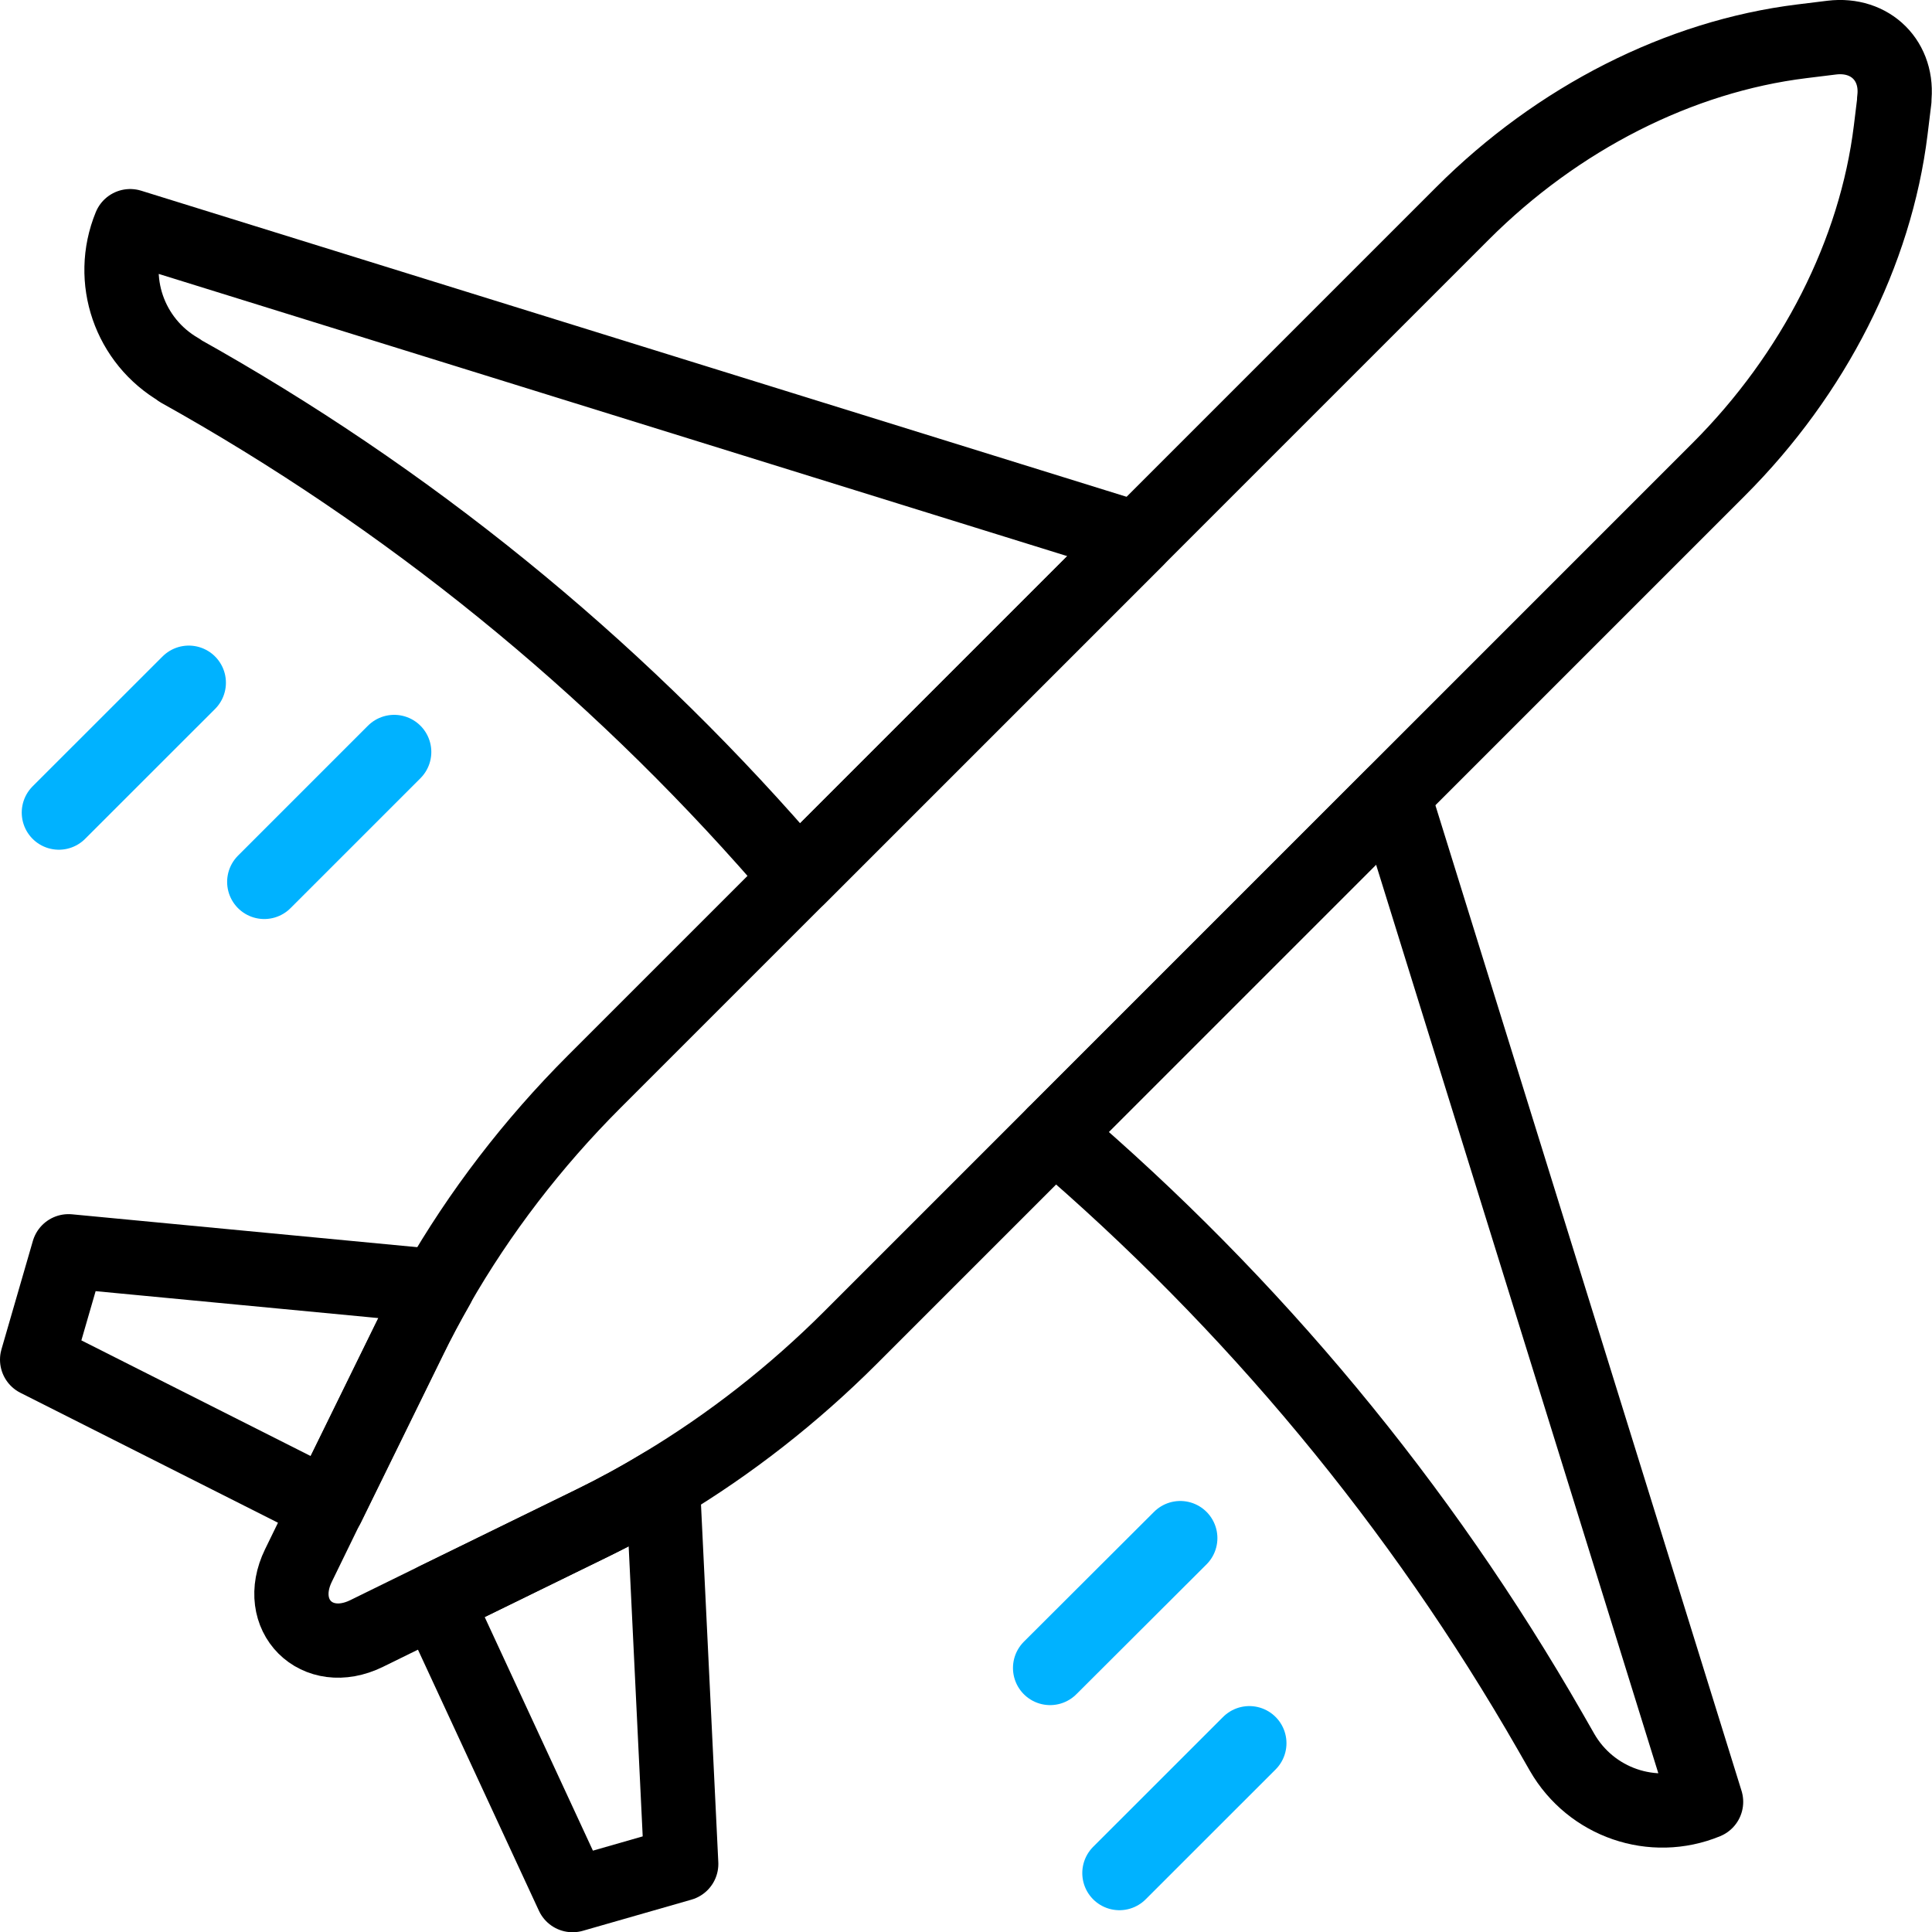
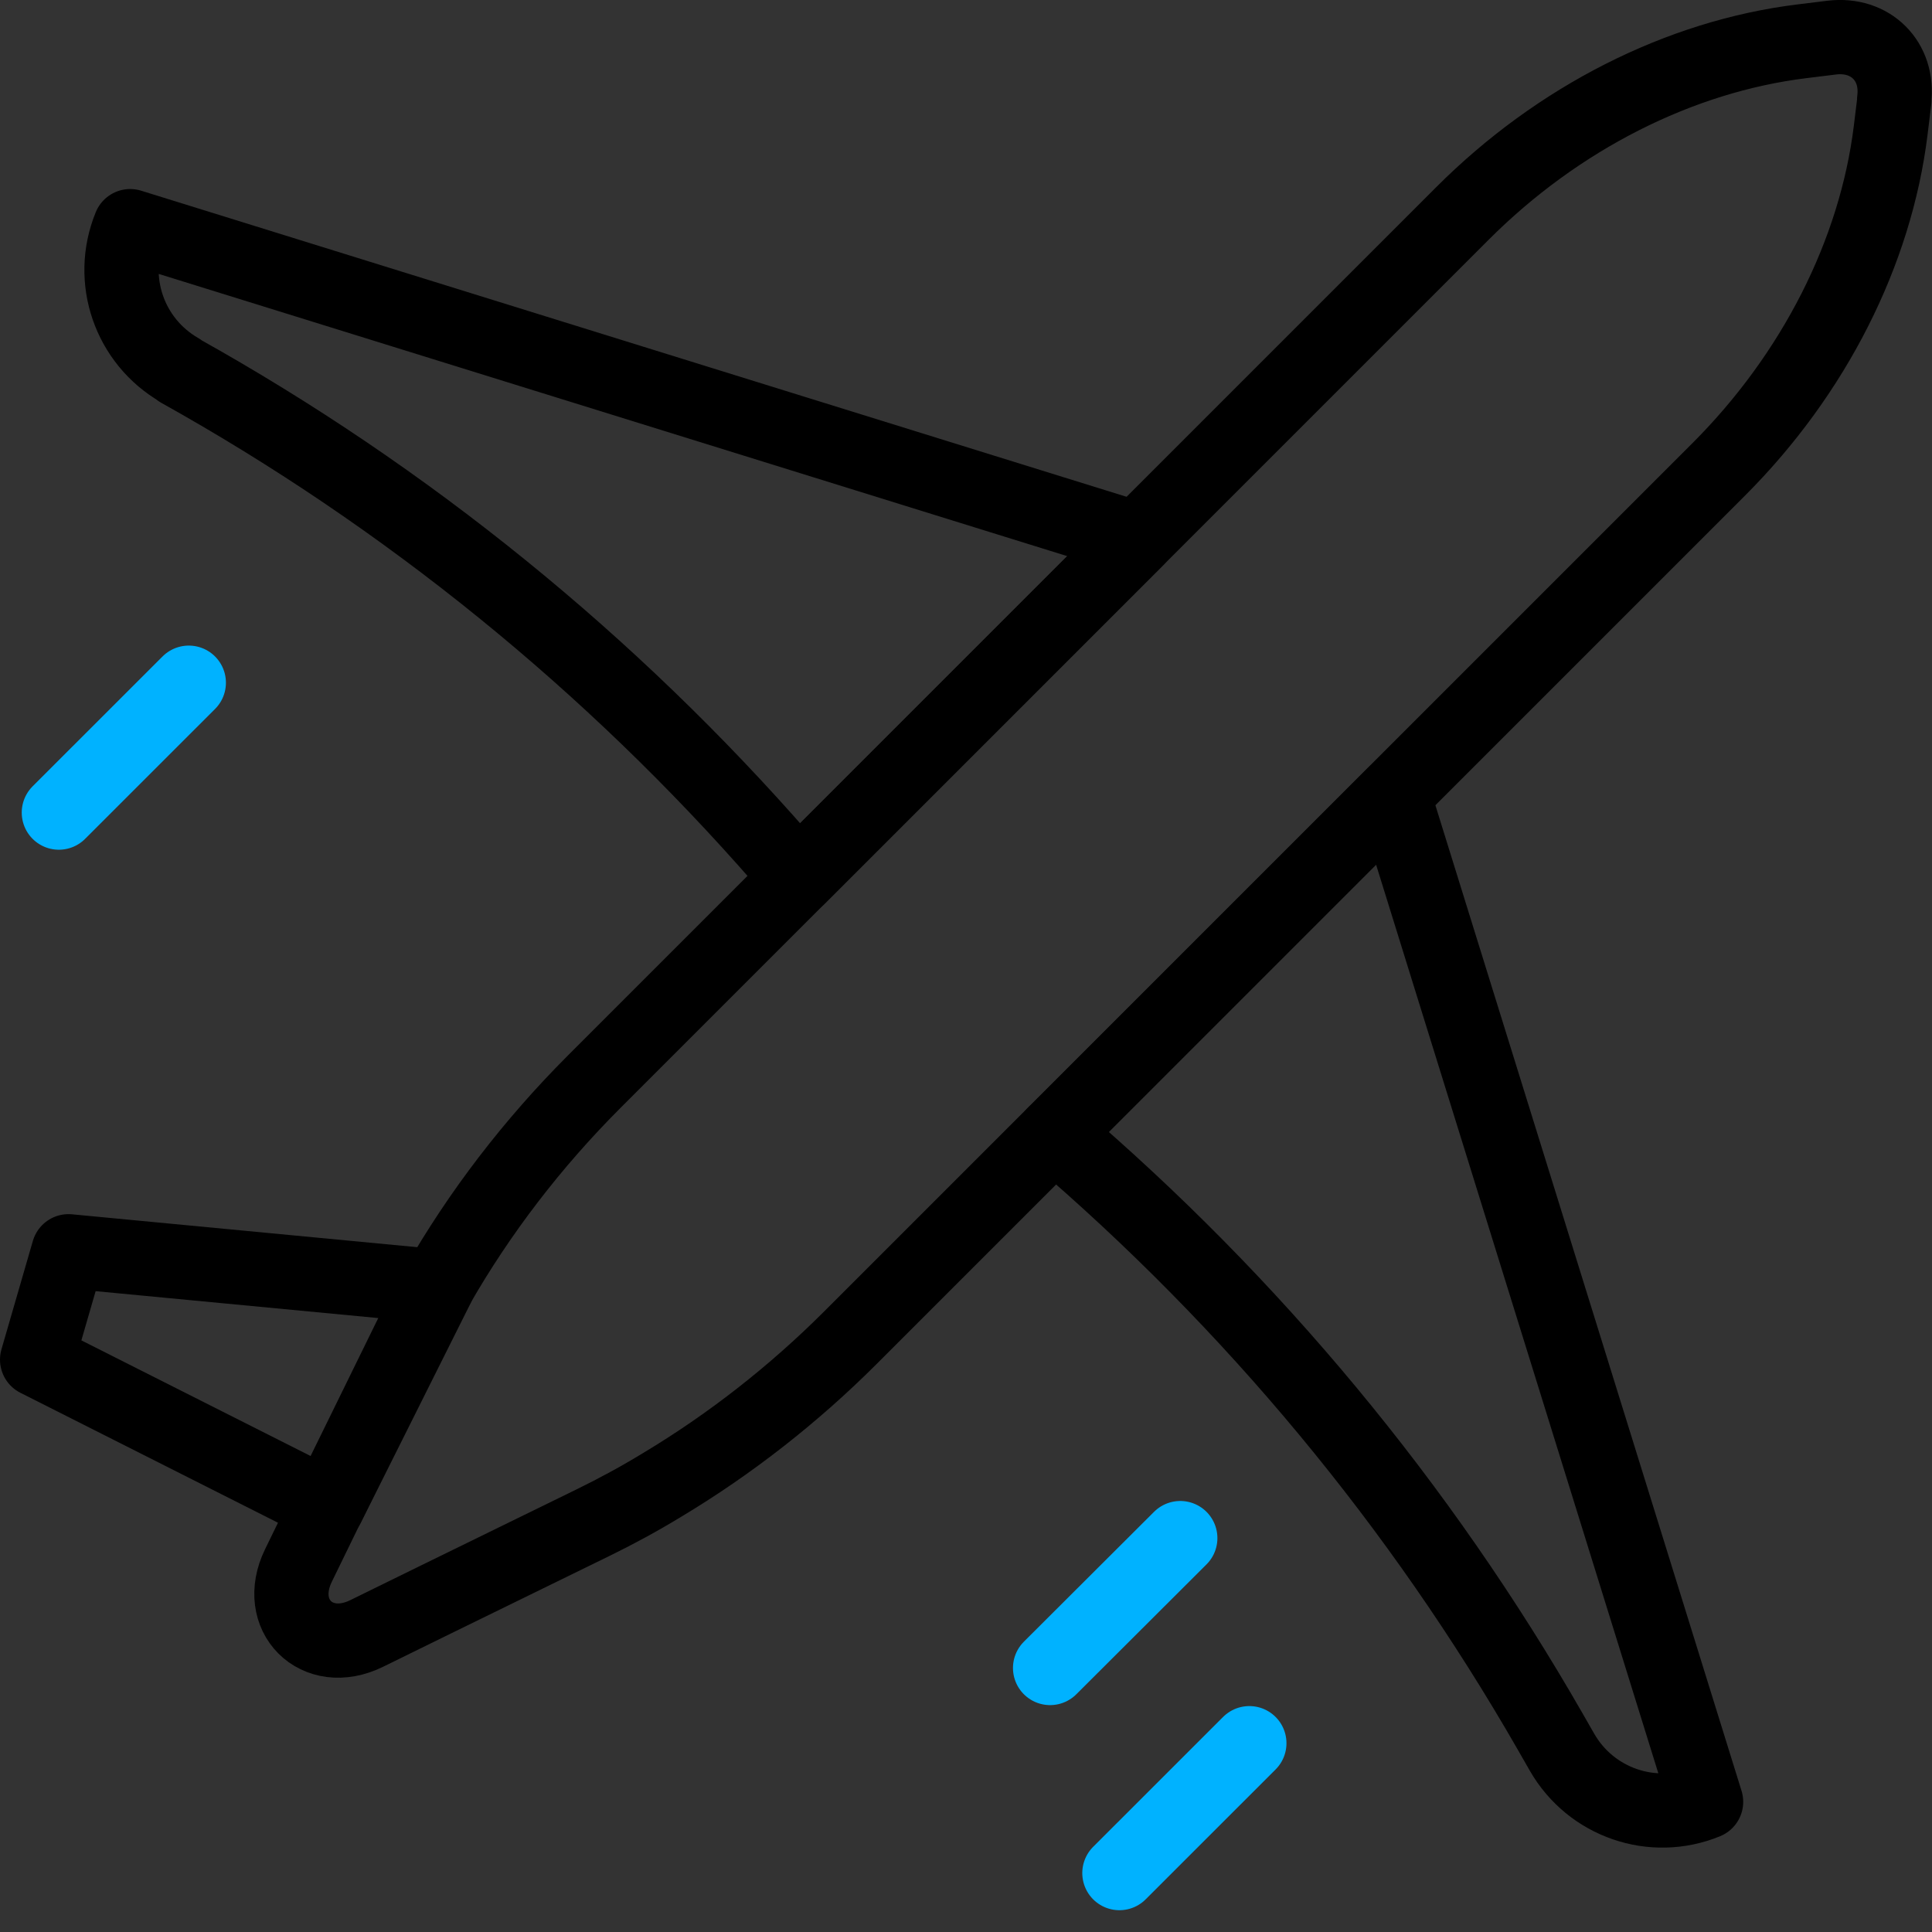
<svg xmlns="http://www.w3.org/2000/svg" width="32" height="32" viewBox="0 0 32 32" fill="none">
  <rect x="0" y="0" width="32" height="32" fill="#333333" stroke="none" />
  <g clip-path="url(#clip0_88_179)">
-     <rect width="32" height="32" fill="white" />
    <g clip-path="url(#clip1_88_179)">
      <path d="M31.377 1.656L31.316 2.156C31.066 4.184 30.045 6.197 28.467 7.775L14.082 22.16C13.143 23.098 12.094 23.918 10.975 24.59C10.598 24.82 10.213 25.029 9.82 25.221L7.213 26.496L6.07 27.057C5.246 27.459 4.541 26.754 4.943 25.93L5.422 24.947L6.779 22.18C6.922 21.885 7.078 21.594 7.242 21.307C7.943 20.082 8.82 18.939 9.84 17.918L24.225 3.533C25.803 1.955 27.816 0.934 29.844 0.684L30.34 0.623C30.984 0.545 31.455 1.016 31.373 1.656H31.377Z" stroke="black" stroke-width="1.23" stroke-linecap="round" stroke-linejoin="round" />
-       <path d="M5.426 24.947L0.615 22.52L1.135 20.725L7.246 21.307C7.082 21.594 6.926 21.885 6.783 22.18L5.426 24.947Z" stroke="black" stroke-width="1.23" stroke-linecap="round" stroke-linejoin="round" />
-       <path d="M10.979 24.59L11.283 30.873L9.484 31.389L7.217 26.496L9.824 25.221C10.217 25.029 10.602 24.816 10.979 24.59Z" stroke="black" stroke-width="1.23" stroke-linecap="round" stroke-linejoin="round" />
+       <path d="M5.426 24.947L0.615 22.52L1.135 20.725L7.246 21.307L5.426 24.947Z" stroke="black" stroke-width="1.23" stroke-linecap="round" stroke-linejoin="round" />
      <path d="M17.463 18.783L23.078 13.168L28.258 29.844C27.373 30.209 26.352 29.857 25.873 29.024L25.676 28.68C23.525 24.93 20.75 21.586 17.463 18.779V18.783Z" stroke="black" stroke-width="1.23" stroke-linecap="round" stroke-linejoin="round" />
      <path d="M2.975 6.131C2.143 5.652 1.791 4.635 2.156 3.746L18.832 8.926L13.221 14.537C10.418 11.254 7.07 8.476 3.32 6.332L2.971 6.135L2.975 6.131Z" stroke="black" stroke-width="1.23" stroke-linecap="round" stroke-linejoin="round" />
      <path d="M18.541 31.024L20.693 28.873" stroke="#00B2FF" stroke-width="1.23" stroke-linecap="round" stroke-linejoin="round" />
      <path d="M17.393 27.627L19.549 25.476" stroke="#00B2FF" stroke-width="1.23" stroke-linecap="round" stroke-linejoin="round" />
-       <path d="M6.529 12.455L4.377 14.607" stroke="#00B2FF" stroke-width="1.23" stroke-linecap="round" stroke-linejoin="round" />
      <path d="M3.127 11.308L0.975 13.459" stroke="#00B2FF" stroke-width="1.23" stroke-linecap="round" stroke-linejoin="round" />
    </g>
  </g>
  <defs>
    <clipPath id="clip0_88_179">
      <rect width="32" height="32" fill="white" />
    </clipPath>
    <clipPath id="clip1_88_179">
      <rect width="32" height="32" fill="white" />
    </clipPath>
  </defs>
</svg>